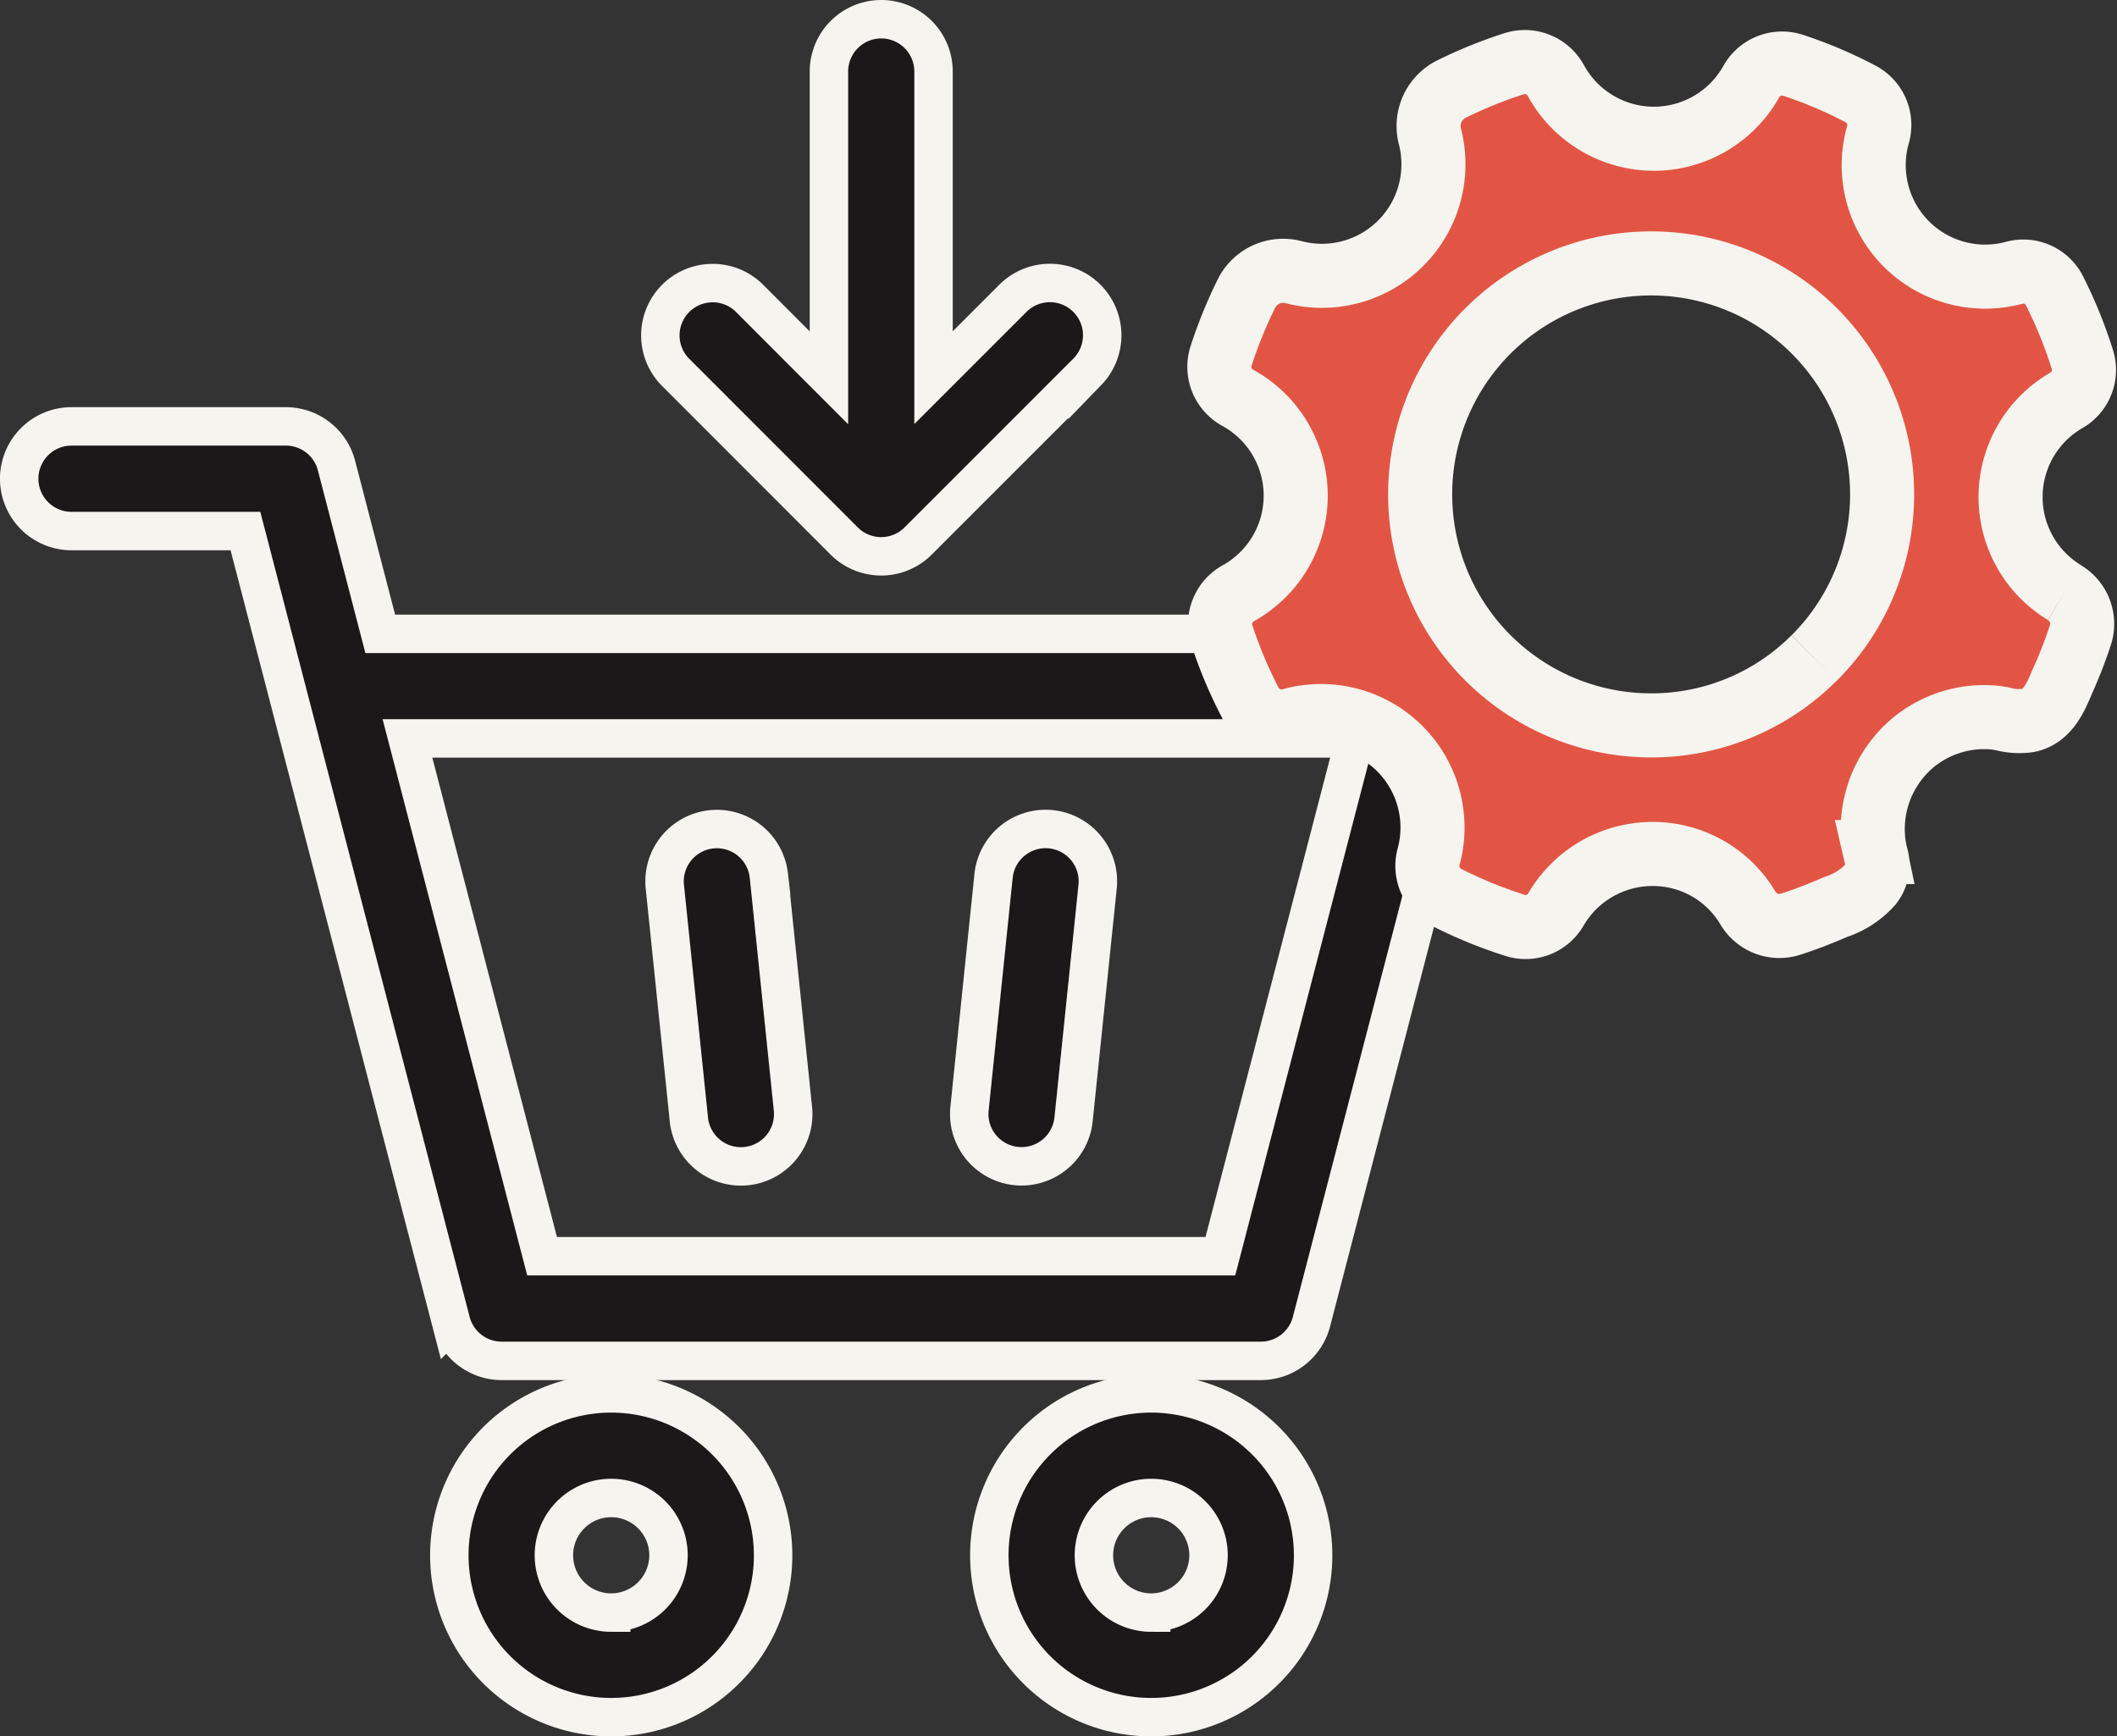
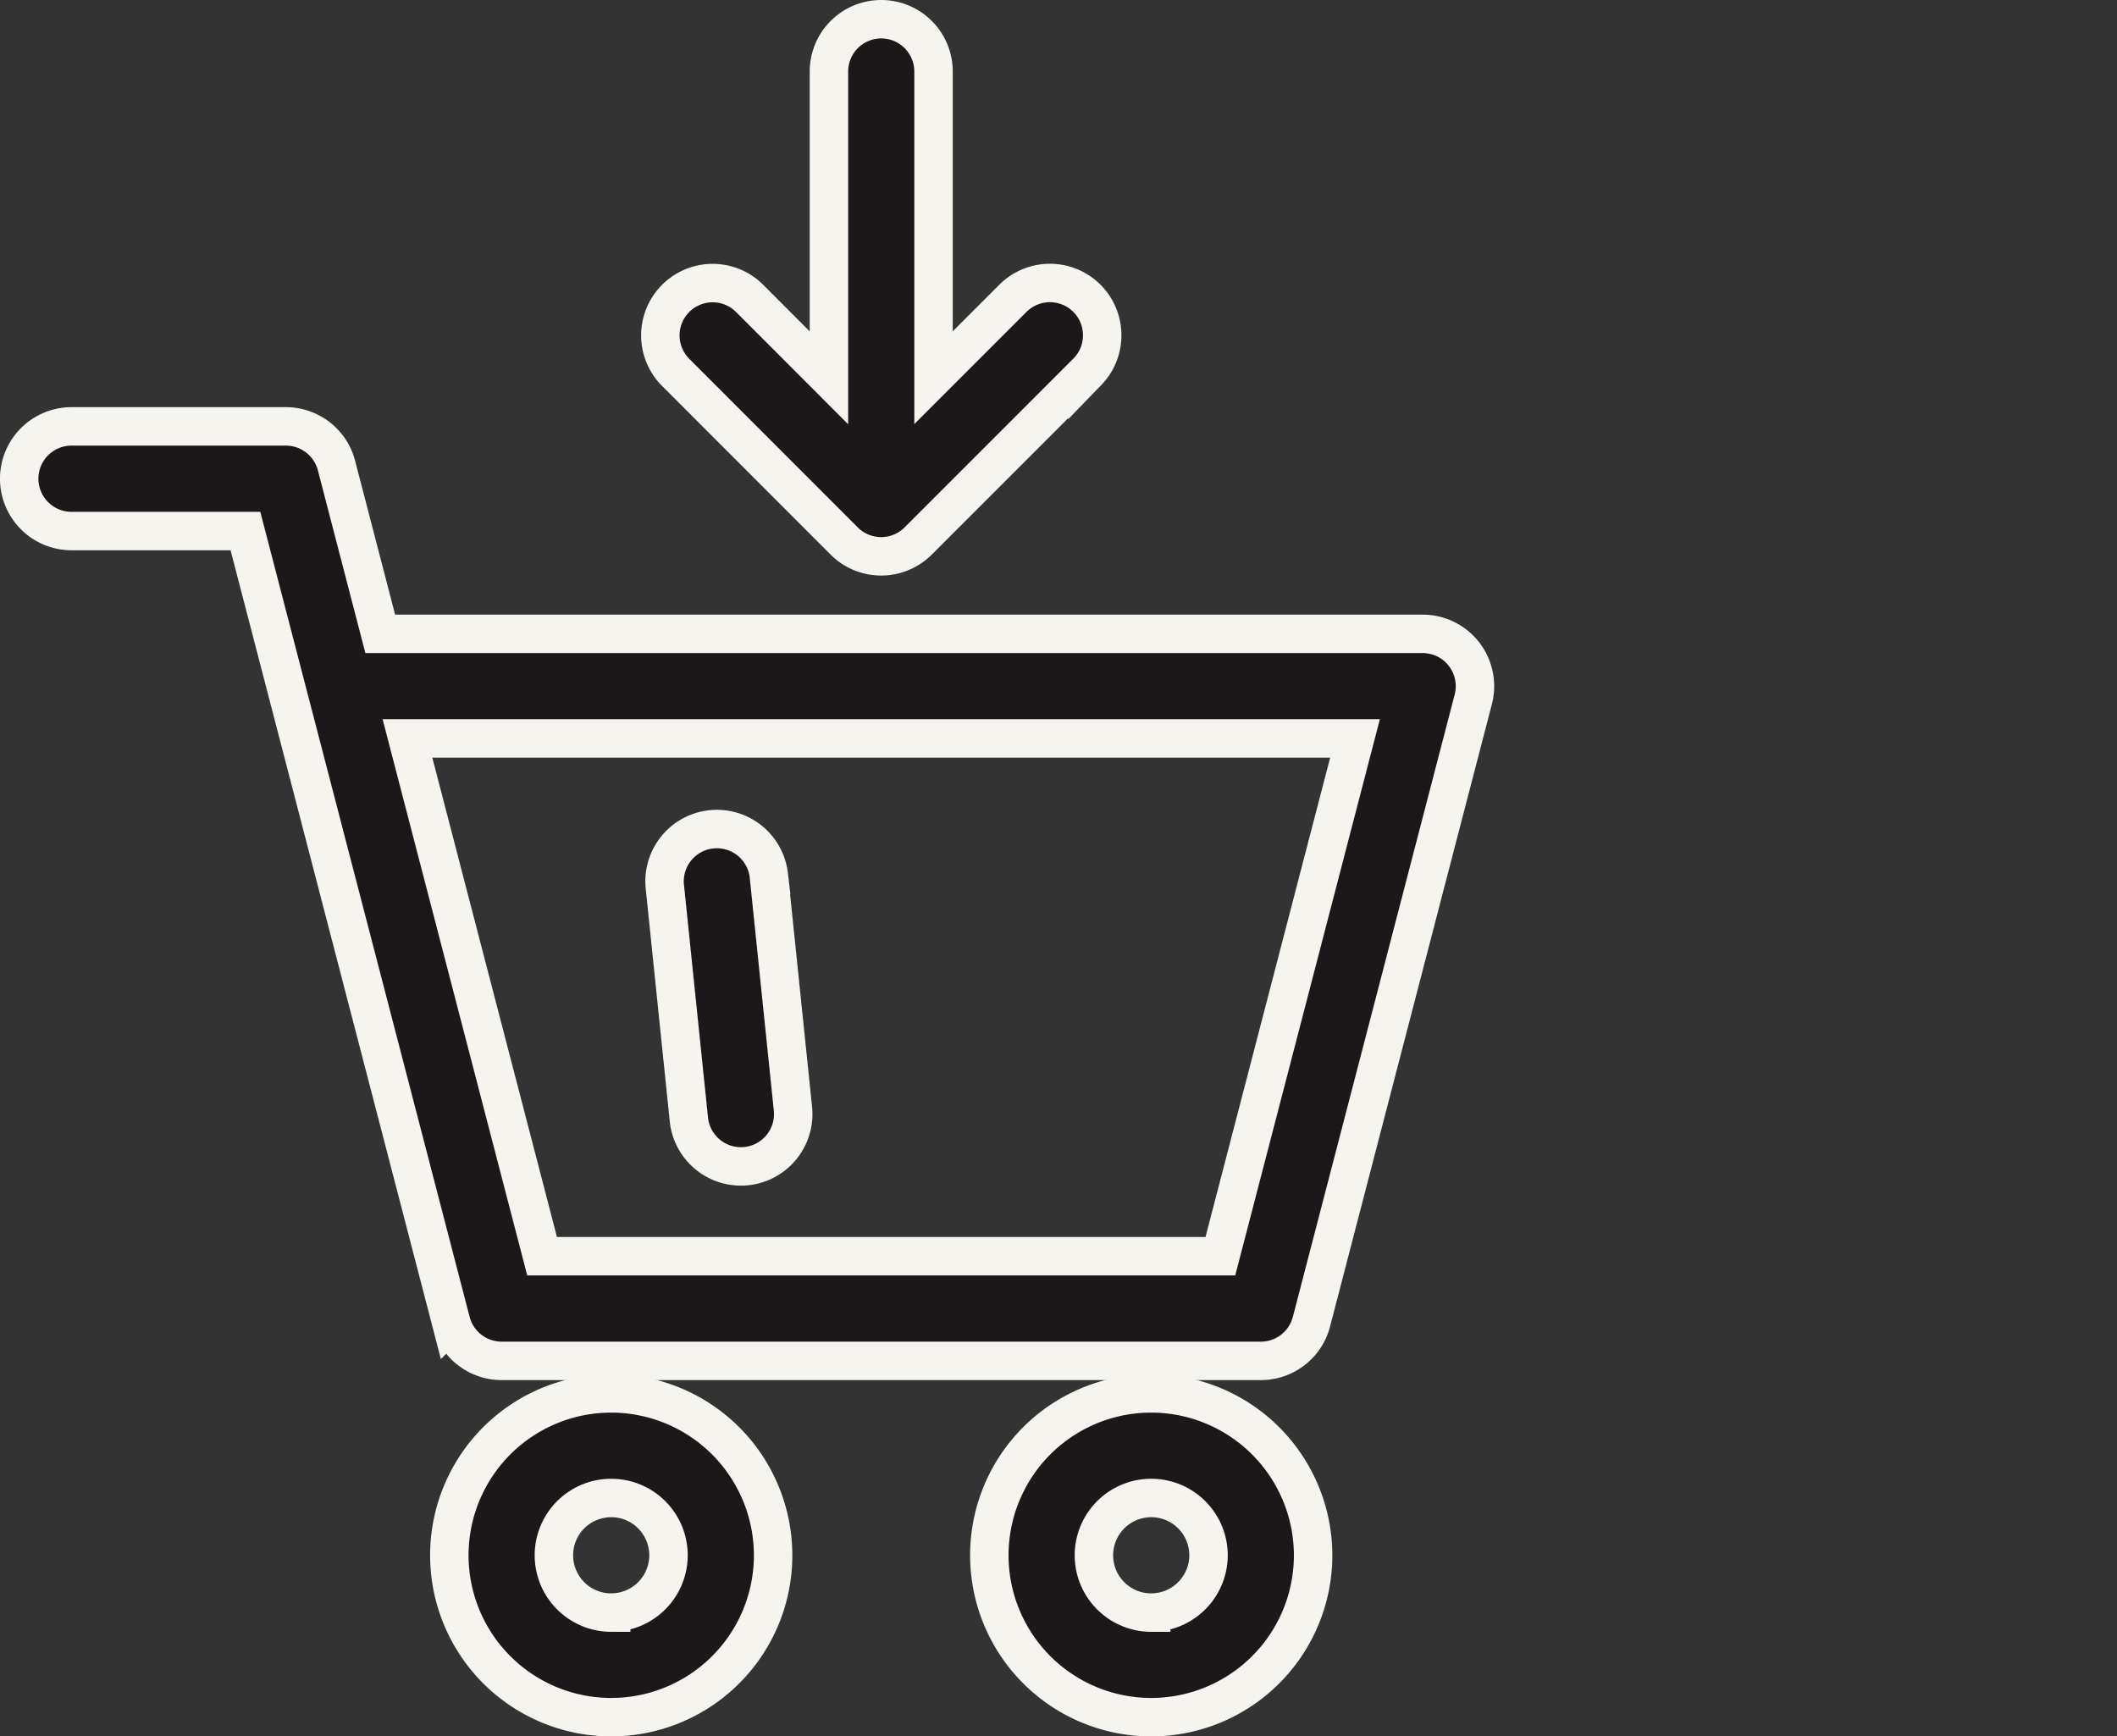
<svg xmlns="http://www.w3.org/2000/svg" width="99.123" height="81.3" viewBox="0 0 99.123 81.3">
  <rect x="0" y="0" width="99.123" height="81.3" fill="#333333" stroke="none" />
  <g id="Group_3704" data-name="Group 3704" transform="translate(-410.764 -1702.1)">
    <g id="_5834351601537184098" data-name="5834351601537184098" transform="translate(394.299 1703)">
      <path id="Path_23652" data-name="Path 23652" d="M111.046,129.663a2.449,2.449,0,0,0,2.433,2.2,2.481,2.481,0,0,0,.255-.013,2.449,2.449,0,0,0,2.184-2.688l-1.129-10.927a2.449,2.449,0,0,0-4.872.5Z" transform="translate(-62.326 -78.151)" fill="#1a1818" stroke="#f6f4ef" stroke-width="1.8" />
-       <path id="Path_23653" data-name="Path 23653" d="M155.805,131.847a2.485,2.485,0,0,0,.255.013,2.449,2.449,0,0,0,2.433-2.2l1.129-10.927a2.449,2.449,0,0,0-4.872-.5l-1.129,10.927A2.449,2.449,0,0,0,155.805,131.847Z" transform="translate(-91.761 -78.152)" fill="#1a1818" stroke="#f6f4ef" stroke-width="1.8" />
      <path id="Path_23654" data-name="Path 23654" d="M86.63,197.064a7.58,7.58,0,1,0,7.58,7.579A7.588,7.588,0,0,0,86.63,197.064Zm0,10.264a2.683,2.683,0,1,1,2.682-2.684A2.686,2.686,0,0,1,86.63,207.327Z" transform="translate(-41.546 -132.725)" fill="#1a1818" stroke="#f6f4ef" stroke-width="1.8" />
      <path id="Path_23655" data-name="Path 23655" d="M164.071,197.064a7.58,7.58,0,1,0,7.58,7.579A7.588,7.588,0,0,0,164.071,197.064Zm0,10.264a2.683,2.683,0,1,1,2.683-2.684A2.686,2.686,0,0,1,164.071,207.327Z" transform="translate(-93.703 -132.725)" fill="#1a1818" stroke="#f6f4ef" stroke-width="1.8" />
      <path id="Path_23656" data-name="Path 23656" d="M85.015,69.056a2.448,2.448,0,0,0-1.937-.951H34.269L32.22,60.223a2.449,2.449,0,0,0-2.37-1.832H19.814a2.449,2.449,0,0,0,0,4.9h8.143l2.031,7.81c.011.049.024.1.038.146l7.558,29.065a2.449,2.449,0,0,0,2.37,1.832H75.5a2.449,2.449,0,0,0,2.37-1.832L85.448,71.17A2.451,2.451,0,0,0,85.015,69.056ZM73.606,97.244H41.847L35.543,73H79.91Z" transform="translate(0 -39.327)" fill="#1a1818" stroke="#f6f4ef" stroke-width="1.8" />
      <path id="Path_23657" data-name="Path 23657" d="M117.854,24.43a2.448,2.448,0,0,0,3.463,0l7.927-7.927a2.449,2.449,0,0,0-3.463-3.463l-3.744,3.744V2.449A2.449,2.449,0,0,0,119.589,0h0a2.449,2.449,0,0,0-2.449,2.448V16.789L113.4,13.045a2.449,2.449,0,0,0-3.463,3.463Z" transform="translate(-61.862)" fill="#1a1818" stroke="#f6f4ef" stroke-width="1.8" />
    </g>
-     <path id="Path_23658" data-name="Path 23658" d="M863.969,207.8a5.226,5.226,0,0,1,.078-8.992,1.642,1.642,0,0,0,.765-1.908,21.169,21.169,0,0,0-1.312-3.232,1.631,1.631,0,0,0-1.9-.836,5.219,5.219,0,0,1-6.366-6.461,1.643,1.643,0,0,0-.8-1.91,20.535,20.535,0,0,0-3.189-1.353,1.648,1.648,0,0,0-1.943.776,5.231,5.231,0,0,1-4.557,2.668h-.006a5.235,5.235,0,0,1-4.581-2.72,1.656,1.656,0,0,0-1.935-.8,21.237,21.237,0,0,0-2.966,1.2,1.934,1.934,0,0,0-1,2.206,5.223,5.223,0,0,1-6.381,6.361,1.918,1.918,0,0,0-2.2.986,21.324,21.324,0,0,0-1.206,2.968,1.654,1.654,0,0,0,.794,1.931,5.226,5.226,0,0,1,.027,9.146,1.647,1.647,0,0,0-.782,1.939,20.981,20.981,0,0,0,1.34,3.188,1.65,1.65,0,0,0,1.908.817h0a5.219,5.219,0,0,1,6.441,6.39,1.653,1.653,0,0,0,.828,1.9,21.1,21.1,0,0,0,3.235,1.324,1.634,1.634,0,0,0,1.9-.757,5.239,5.239,0,0,1,4.506-2.591h.015a5.169,5.169,0,0,1,4.473,2.543,1.713,1.713,0,0,0,1.98.749c.646-.21,1.284-.45,1.9-.716l.237-.1a3.733,3.733,0,0,0,1.64-1.075,1.449,1.449,0,0,0,.222-1.362l-.03-.13a5.278,5.278,0,0,1,1.422-4.794,5.153,5.153,0,0,1,.432-.389,5.253,5.253,0,0,1,2.419-1.068,5.152,5.152,0,0,1,1.3-.045c.136.013.277.041.419.069a3.047,3.047,0,0,0,1.166.068c.9-.167,1.294-1.09,1.555-1.7l.085-.2a20.96,20.96,0,0,0,.815-2.106,1.7,1.7,0,0,0-.75-1.979m-11.718,3.056a10.748,10.748,0,0,1-7.638,3.158H844.6a10.815,10.815,0,1,1,7.654-3.158" transform="translate(-356.542 1522.044)" fill="#e25544" stroke="#f6f4ef" stroke-width="3" />
  </g>
</svg>